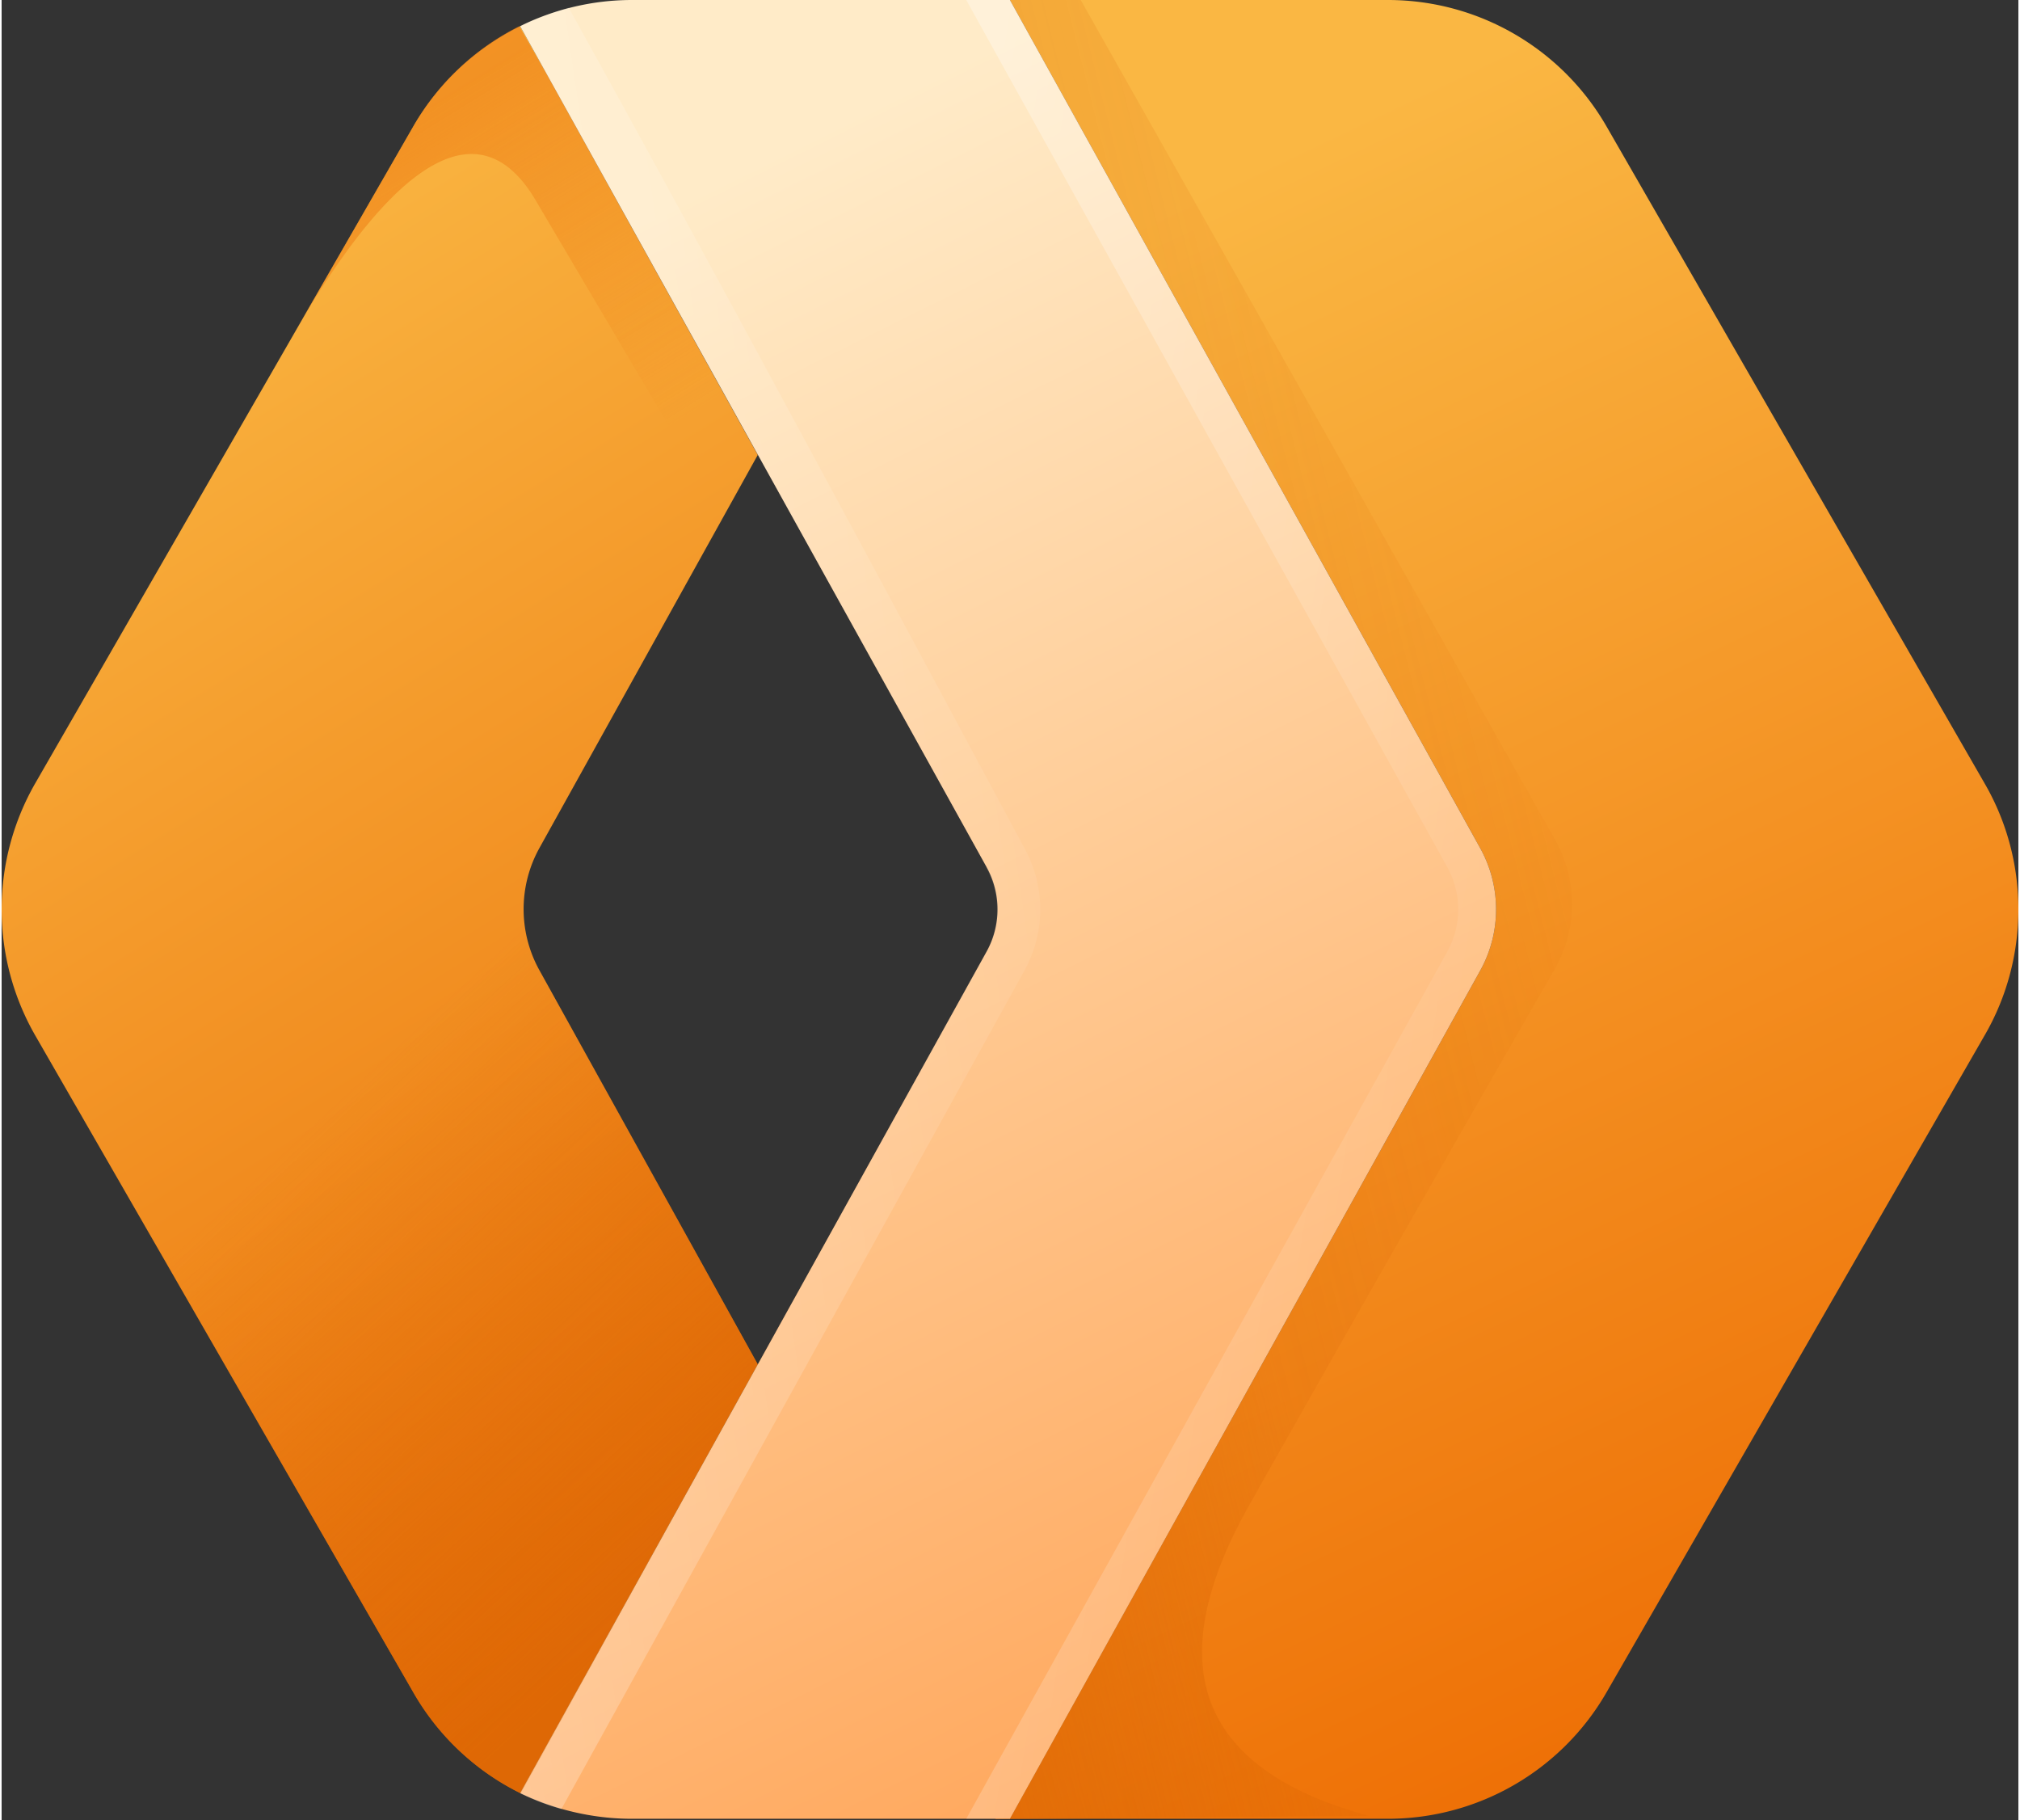
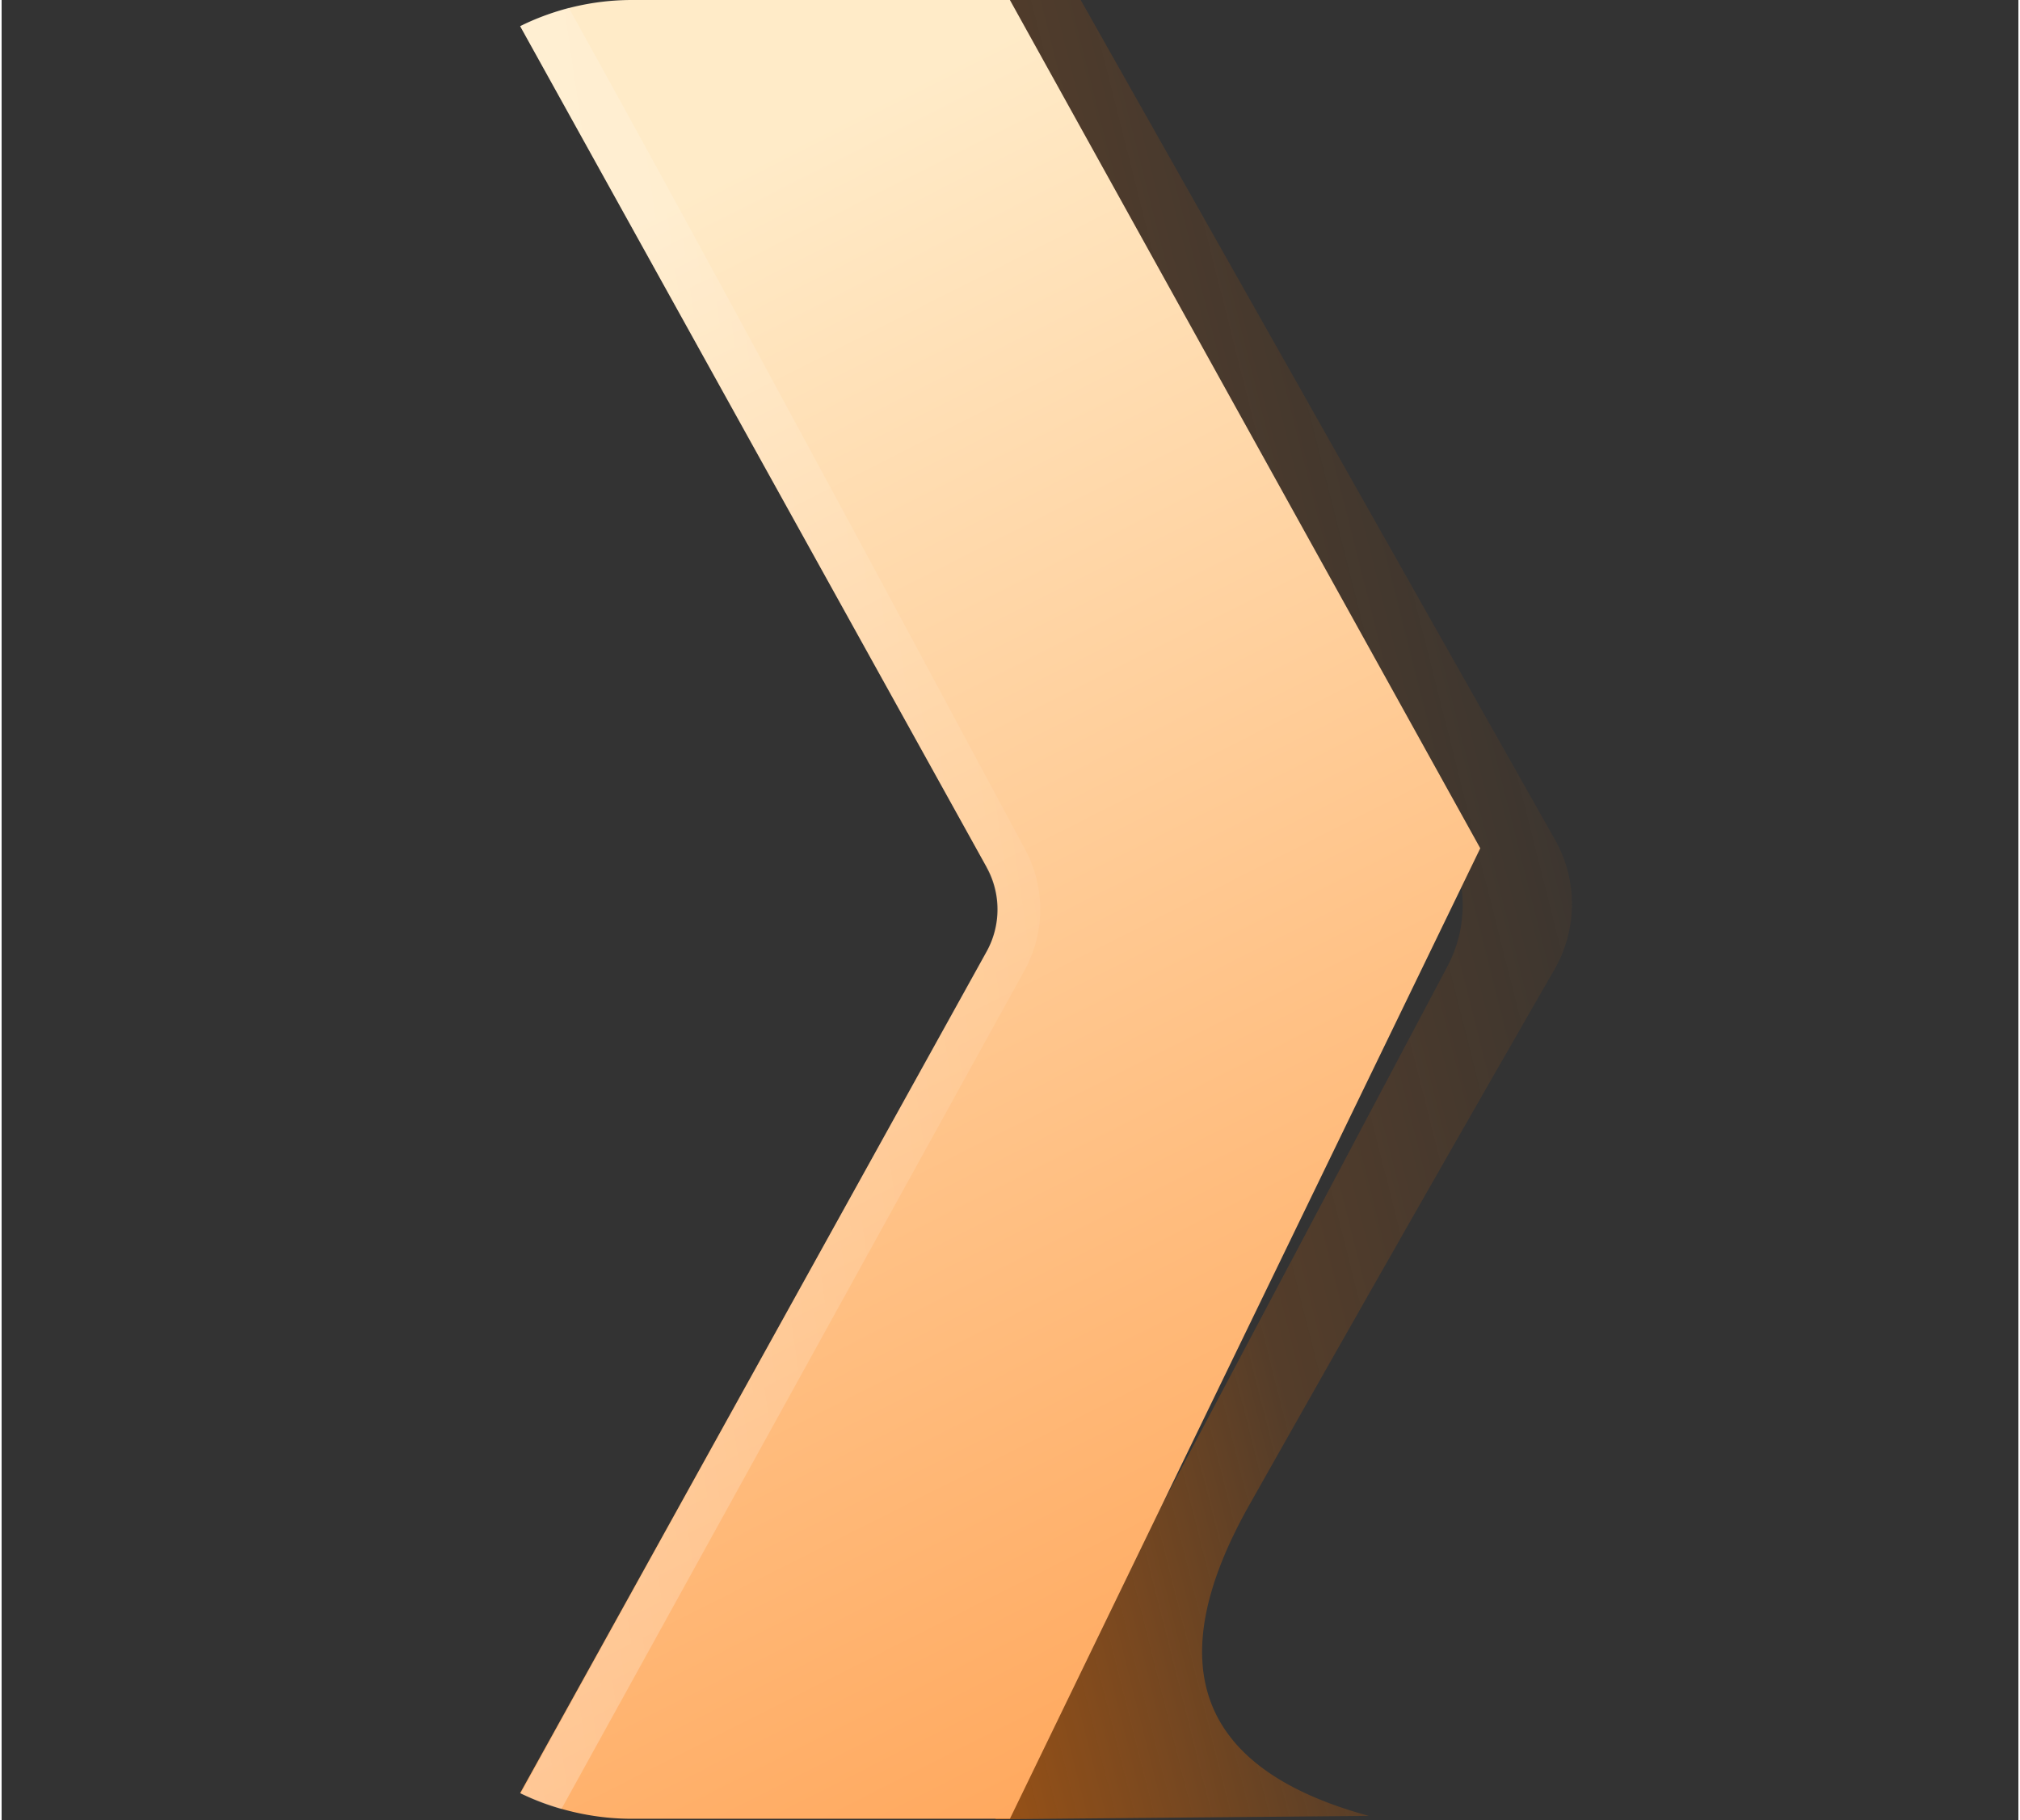
<svg xmlns="http://www.w3.org/2000/svg" width="1.11em" height="1em" viewBox="0 0 256 231">
  <rect x="0" y="0" width="256" height="231" fill="#333333" stroke="none" />
  <defs>
    <linearGradient id="logosCloudflareWorkersIcon0" x1="50%" x2="25.7%" y1="100%" y2="8.7%">
      <stop offset="0%" stop-color="#eb6f07" />
      <stop offset="100%" stop-color="#fab743" />
    </linearGradient>
    <linearGradient id="logosCloudflareWorkersIcon1" x1="81%" x2="40.5%" y1="83.7%" y2="29.5%">
      <stop offset="0%" stop-color="#d96504" />
      <stop offset="100%" stop-color="#d96504" stop-opacity="0" />
    </linearGradient>
    <linearGradient id="logosCloudflareWorkersIcon2" x1="42%" x2="84%" y1="8.7%" y2="79.9%">
      <stop offset="0%" stop-color="#eb6f07" />
      <stop offset="100%" stop-color="#eb720a" stop-opacity="0" />
    </linearGradient>
    <linearGradient id="logosCloudflareWorkersIcon3" x1="50%" x2="25.7%" y1="100%" y2="8.7%">
      <stop offset="0%" stop-color="#ee6f05" />
      <stop offset="100%" stop-color="#fab743" />
    </linearGradient>
    <linearGradient id="logosCloudflareWorkersIcon4" x1="-33.2%" x2="91.7%" y1="100%" y2="0%">
      <stop offset="0%" stop-color="#d96504" stop-opacity="0.8" />
      <stop offset="49.8%" stop-color="#d96504" stop-opacity="0.2" />
      <stop offset="100%" stop-color="#d96504" stop-opacity="0" />
    </linearGradient>
    <linearGradient id="logosCloudflareWorkersIcon5" x1="50%" x2="25.7%" y1="100%" y2="8.7%">
      <stop offset="0%" stop-color="#ffa95f" />
      <stop offset="100%" stop-color="#ffebc8" />
    </linearGradient>
    <linearGradient id="logosCloudflareWorkersIcon6" x1="8.1%" x2="96.5%" y1="1.1%" y2="48.8%">
      <stop offset="0%" stop-color="#fff" stop-opacity="0.5" />
      <stop offset="100%" stop-color="#fff" stop-opacity="0.1" />
    </linearGradient>
    <linearGradient id="logosCloudflareWorkersIcon7" x1="-13.7%" x2="100%" y1="104.2%" y2="46.2%">
      <stop offset="0%" stop-color="#fff" stop-opacity="0.5" />
      <stop offset="100%" stop-color="#fff" stop-opacity="0.1" />
    </linearGradient>
  </defs>
-   <path fill="url(#logosCloudflareWorkersIcon0)" d="m65.82 3.324l30.161 54.411l-27.698 49.857a16 16 0 0 0 0 15.573l27.698 49.98l-30.16 54.411a32 32 0 0 1-13.542-12.74L4.27 131.412a32.13 32.13 0 0 1 0-32.007l48.01-83.403a32 32 0 0 1 13.542-12.68" />
-   <path fill="url(#logosCloudflareWorkersIcon1)" d="M68.283 107.654a16 16 0 0 0 0 15.51l27.698 49.98l-30.16 54.412a32 32 0 0 1-13.542-12.74L4.27 131.412c-3.816-6.586 17.542-14.465 64.014-23.698z" opacity="0.7" />
-   <path fill="url(#logosCloudflareWorkersIcon2)" d="m68.898 8.802l27.083 48.933l-4.493 7.818l-23.882-40.44c-6.894-11.264-17.42-5.416-30.591 17.358l1.97-3.386l13.294-23.082a32 32 0 0 1 13.419-12.68l3.139 5.479z" opacity="0.5" />
-   <path fill="url(#logosCloudflareWorkersIcon3)" d="m203.696 16.003l48.01 83.403c5.725 9.848 5.725 22.159 0 32.007l-48.01 83.402a32.01 32.01 0 0 1-27.698 16.004h-48.01l59.705-107.654a16 16 0 0 0 0-15.511L127.988 0h48.01a32.01 32.01 0 0 1 27.698 16.003" />
  <path fill="url(#logosCloudflareWorkersIcon4)" d="m173.536 230.45l-47.395.43l57.367-108.208a16.62 16.62 0 0 0 0-15.634L126.14 0h10.834l60.197 106.546a16.62 16.62 0 0 1-.062 16.496a9617 9617 0 0 0-38.592 67.707c-11.695 20.558-6.648 33.791 15.018 39.7" />
-   <path fill="url(#logosCloudflareWorkersIcon5)" d="M79.978 230.819c-4.924 0-9.849-1.17-14.157-3.263l59.212-106.792a11.05 11.05 0 0 0 0-10.71L65.821 3.324A32 32 0 0 1 79.978 0h48.01l59.705 107.654a16 16 0 0 1 0 15.51L127.988 230.82z" />
-   <path fill="url(#logosCloudflareWorkersIcon6)" d="M183.508 110.054L122.448 0h5.54l59.705 107.654a16 16 0 0 1 0 15.51L127.988 230.82h-5.54l61.06-110.055a11.05 11.05 0 0 0 0-10.71" opacity="0.6" />
+   <path fill="url(#logosCloudflareWorkersIcon5)" d="M79.978 230.819c-4.924 0-9.849-1.17-14.157-3.263l59.212-106.792a11.05 11.05 0 0 0 0-10.71L65.821 3.324A32 32 0 0 1 79.978 0h48.01l59.705 107.654L127.988 230.82z" />
  <path fill="url(#logosCloudflareWorkersIcon7)" d="M125.033 110.054L65.821 3.324c1.846-.985 4.062-1.724 6.155-2.34c13.049 23.452 32.315 59.029 57.859 106.67a16 16 0 0 1 0 15.51L71.053 229.589c-2.093-.616-3.201-1.047-5.17-1.97l59.089-106.792a11.05 11.05 0 0 0 0-10.71z" opacity="0.6" />
</svg>